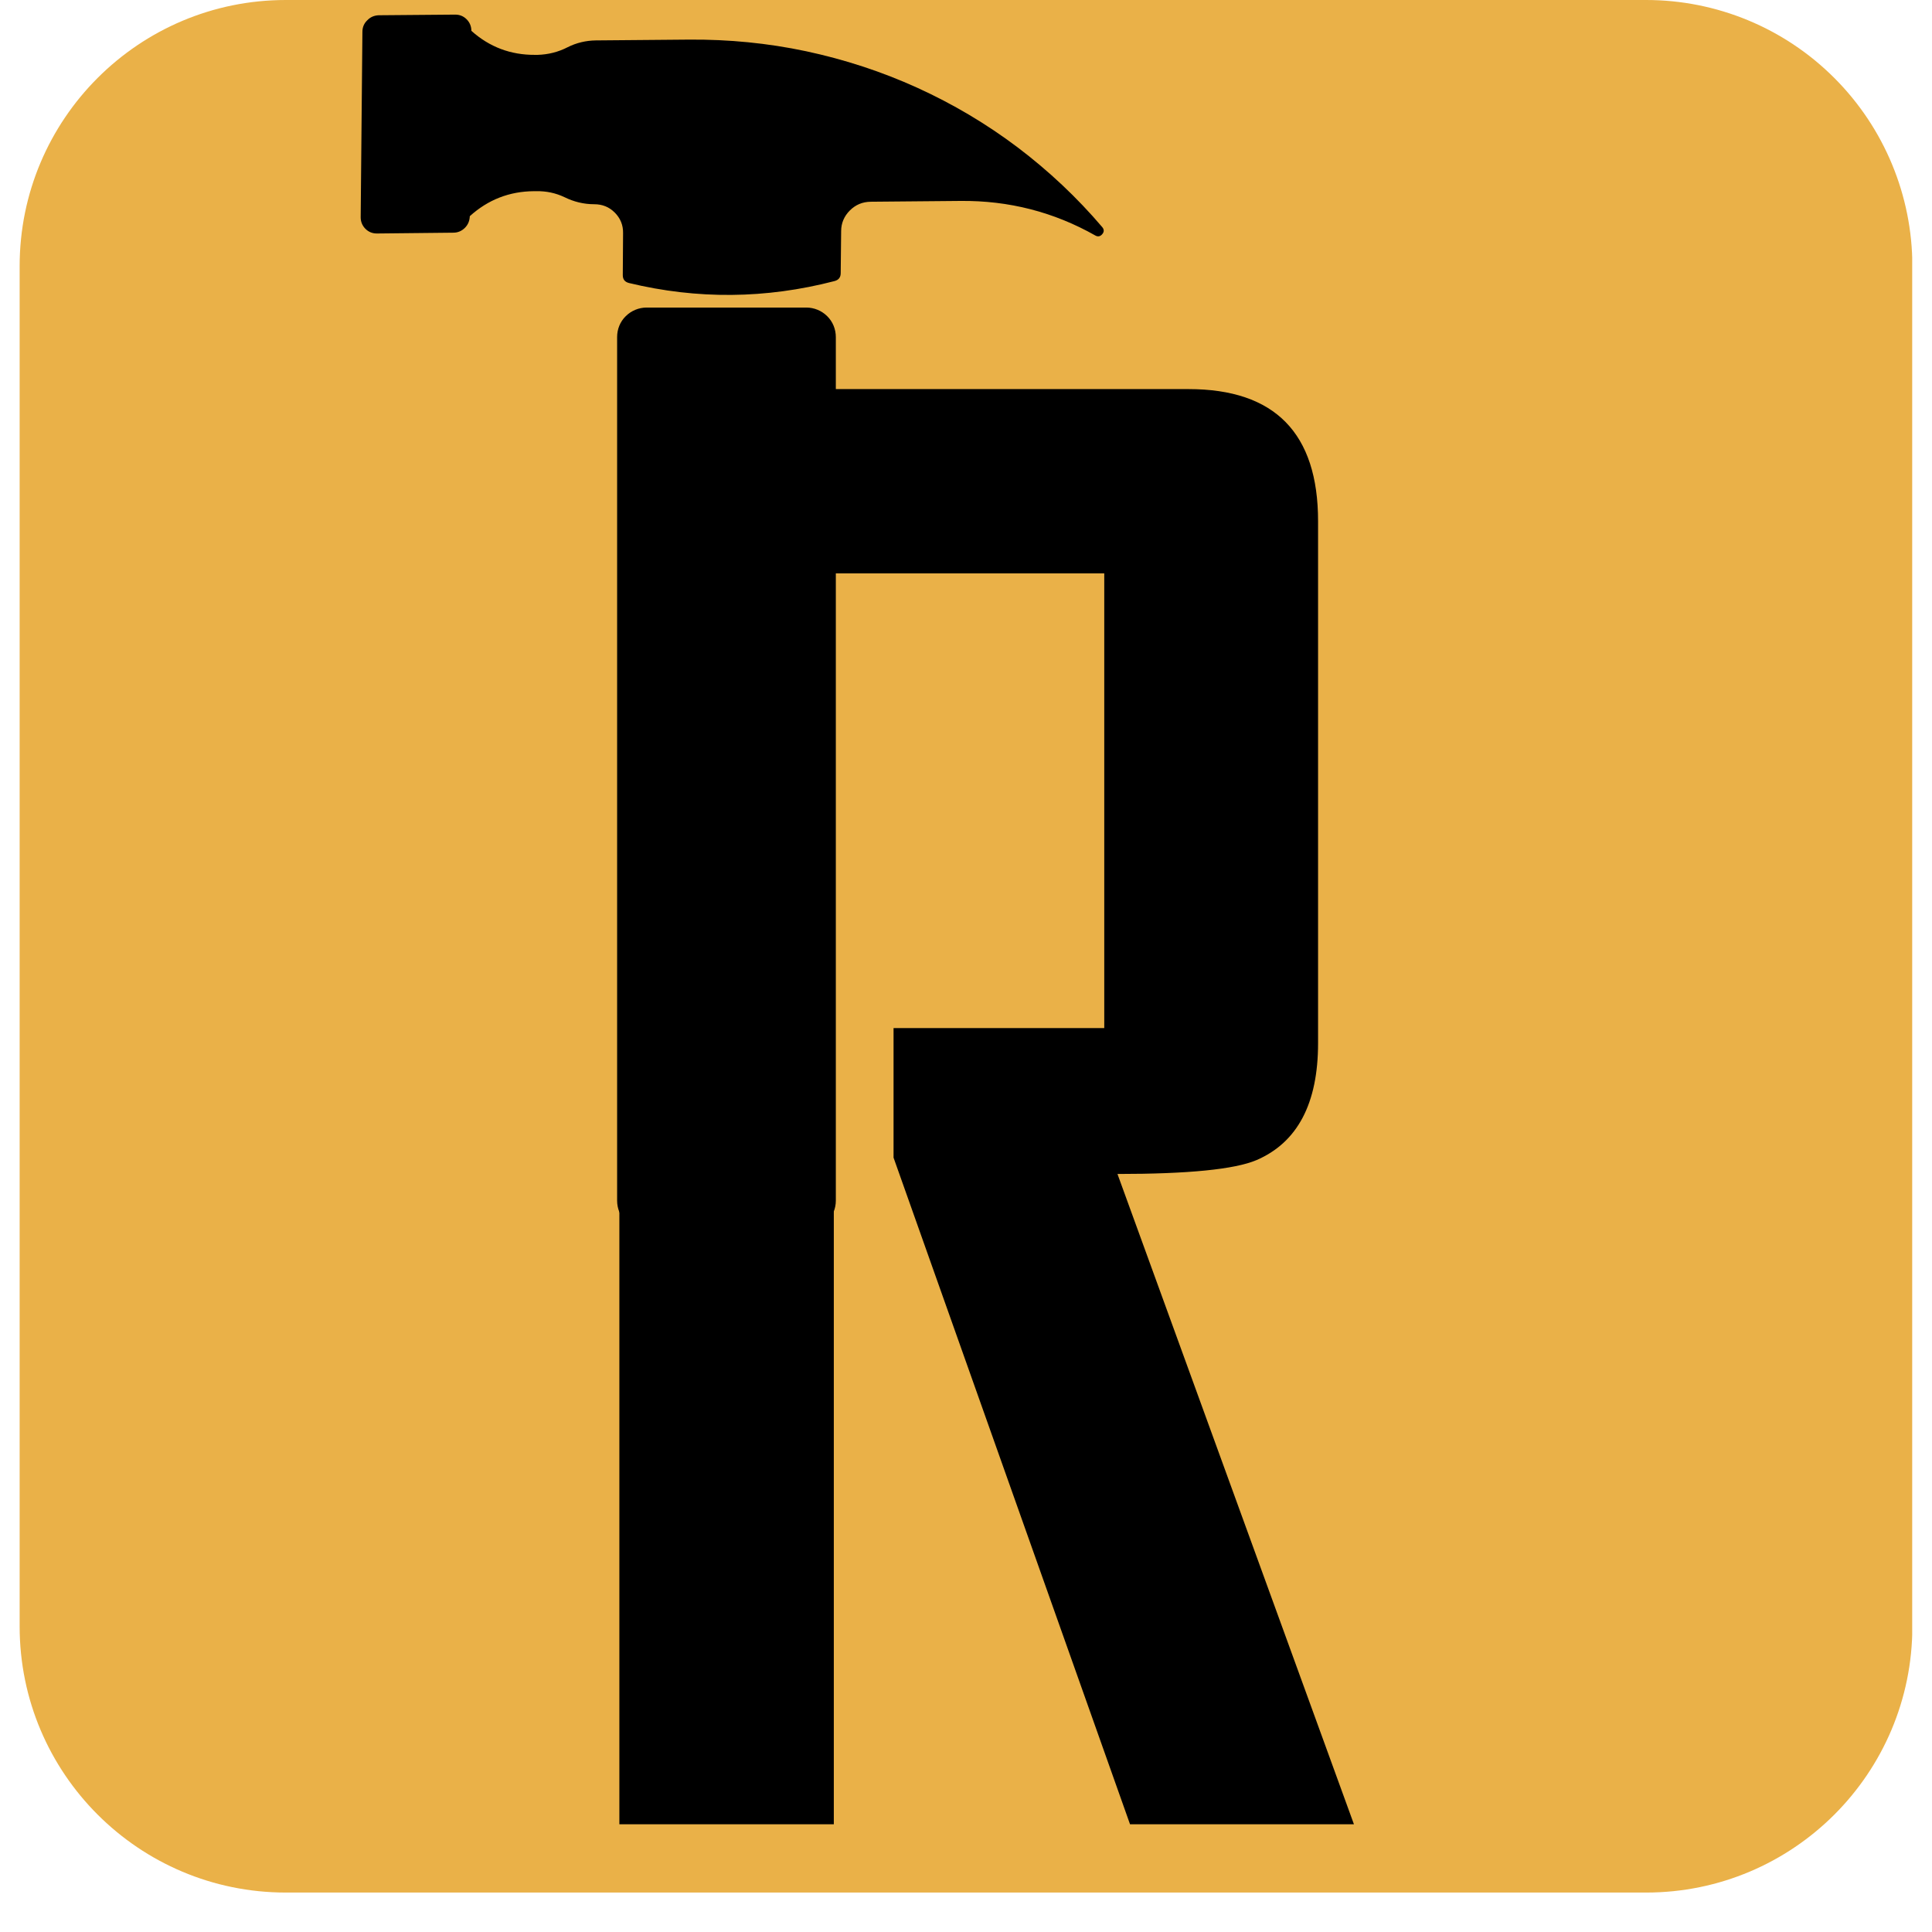
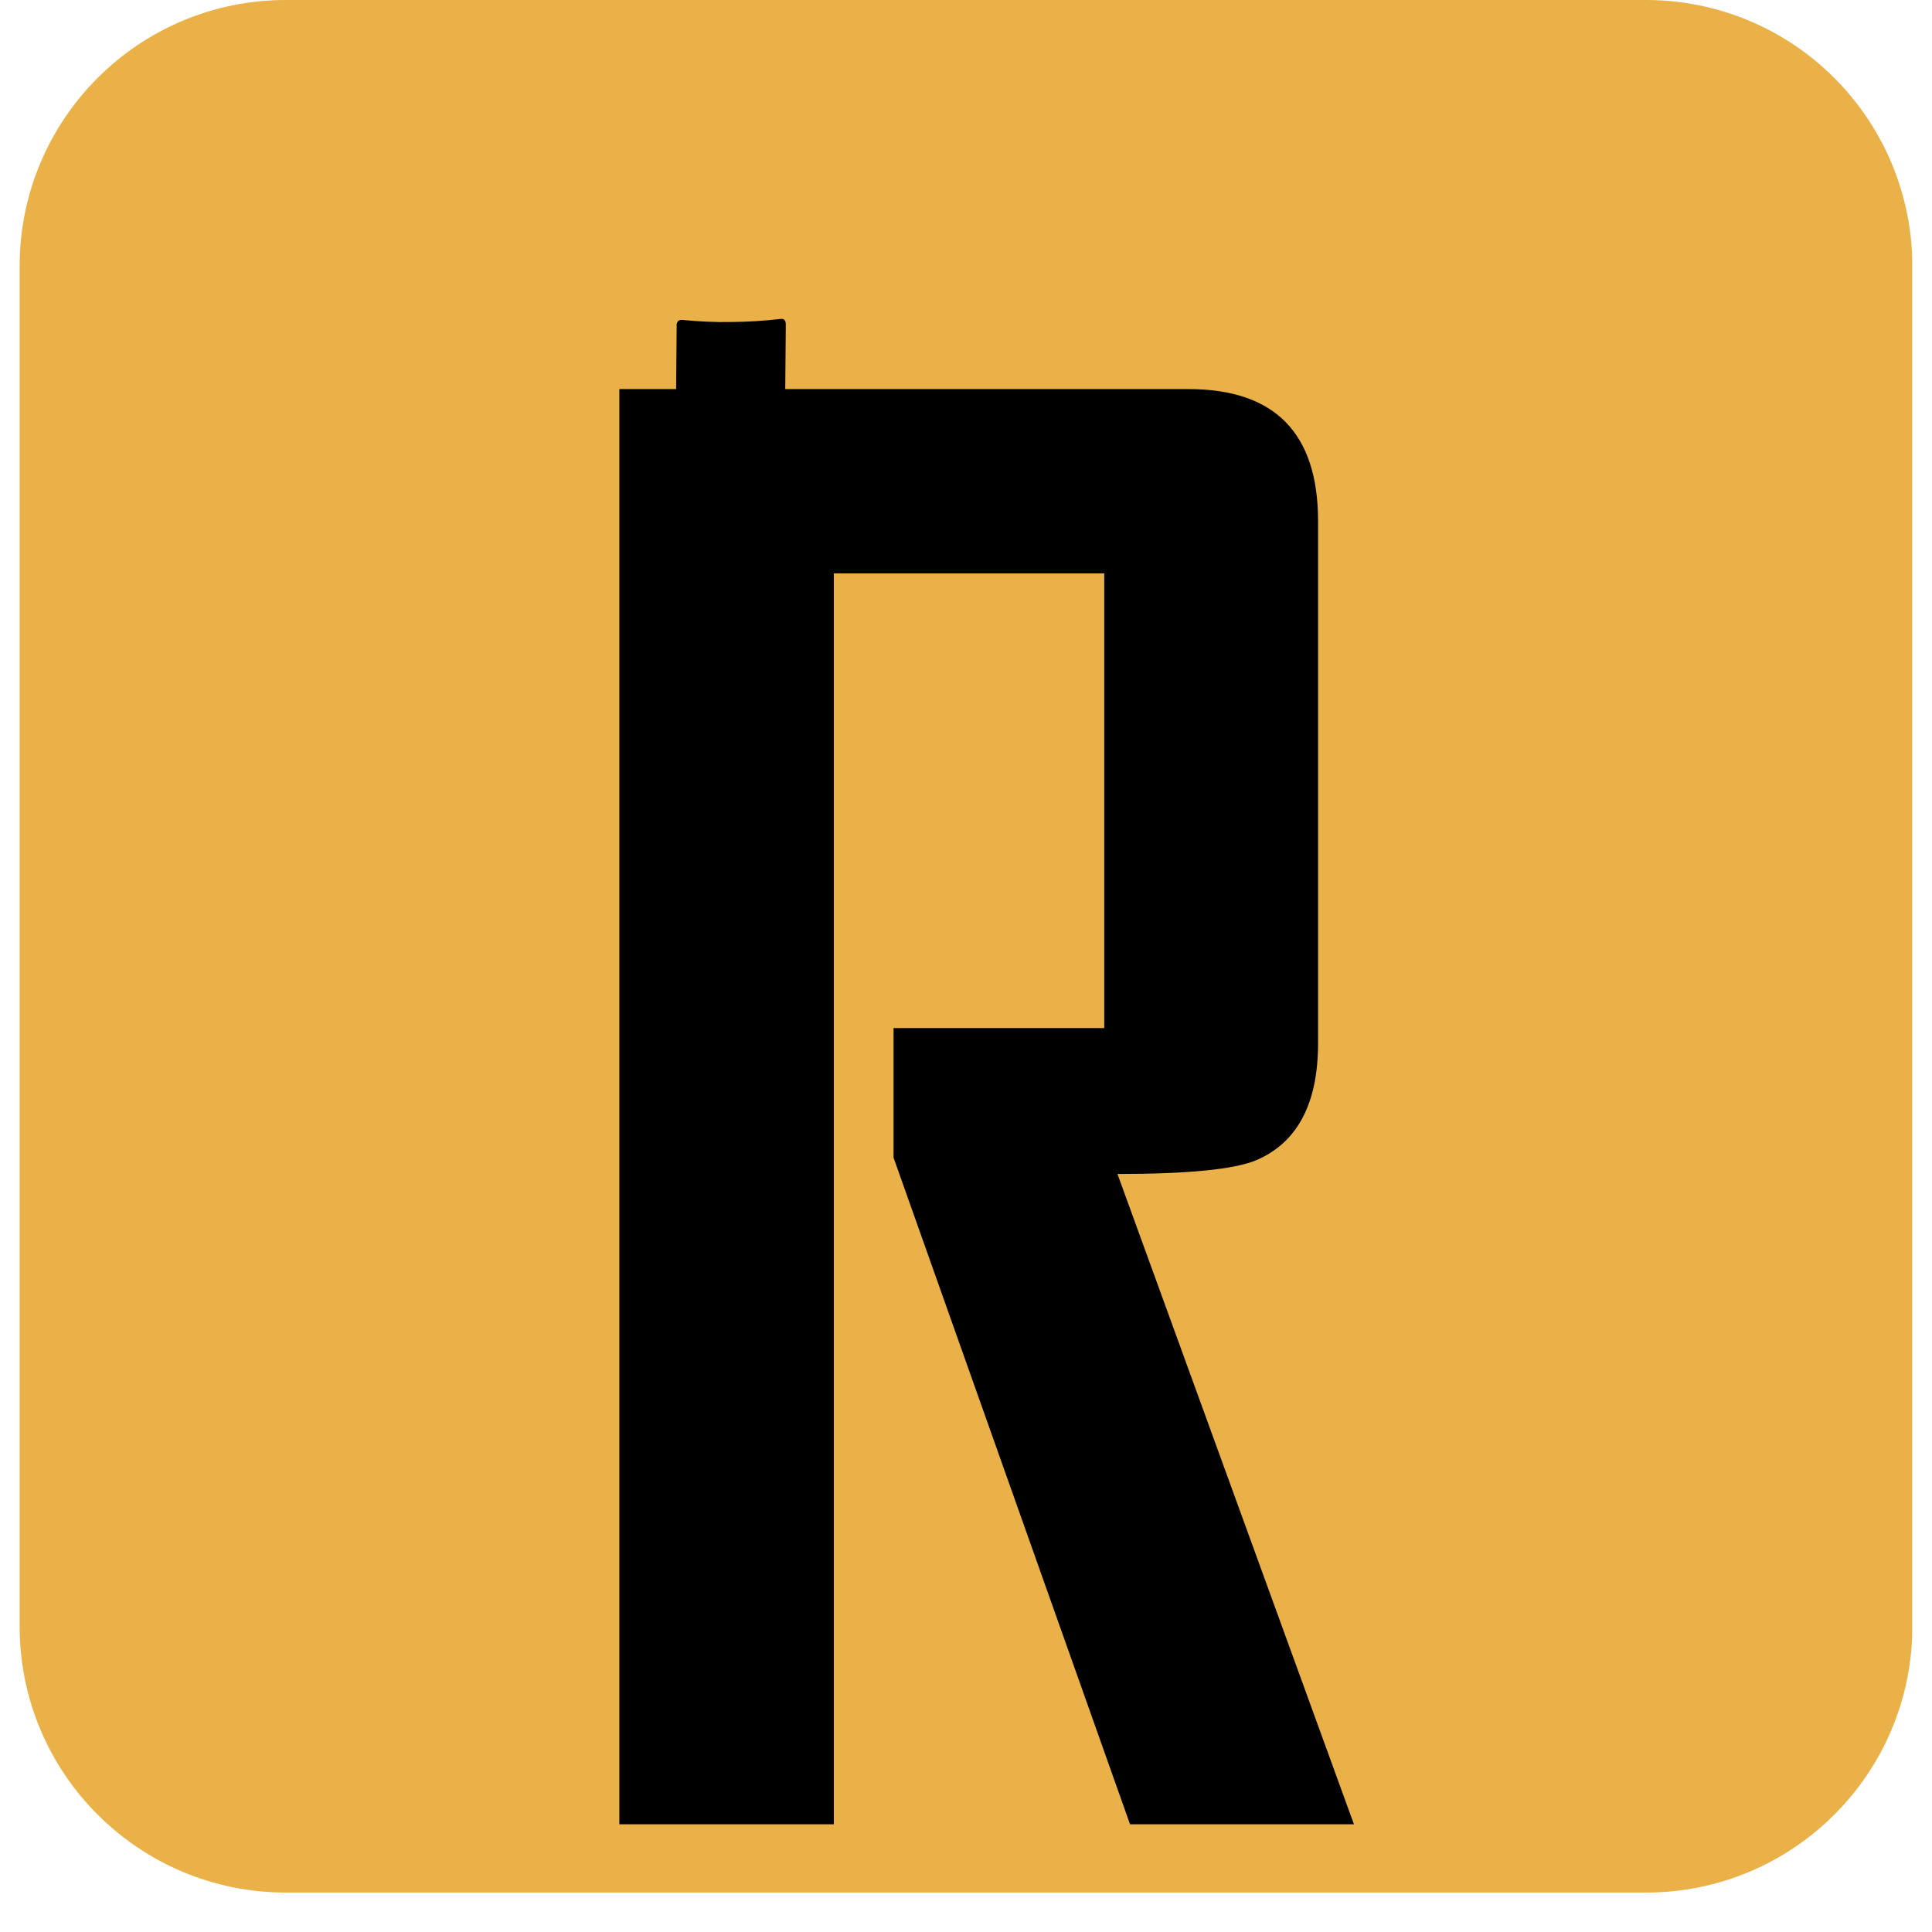
<svg xmlns="http://www.w3.org/2000/svg" width="64" zoomAndPan="magnify" viewBox="0 0 48 48" height="64" preserveAspectRatio="xMidYMid meet" version="1.0">
  <defs>
    <g />
    <clipPath id="efaf970e14">
      <path d="M 0.488 0 L 47.508 0 L 47.508 47.02 L 0.488 47.02 Z M 0.488 0 " clip-rule="nonzero" />
    </clipPath>
    <clipPath id="d0799da9f0">
      <path d="M 7.102 0 L 40.898 0 C 42.652 0 44.332 0.695 45.574 1.938 C 46.812 3.176 47.512 4.859 47.512 6.613 L 47.512 40.406 C 47.512 44.059 44.551 47.02 40.898 47.02 L 7.102 47.02 C 3.449 47.02 0.488 44.059 0.488 40.406 L 0.488 6.613 C 0.488 2.961 3.449 0 7.102 0 Z M 7.102 0 " clip-rule="nonzero" />
    </clipPath>
    <clipPath id="890f678577">
      <path d="M 15 7 L 21 7 L 21 34 L 15 34 Z M 15 7 " clip-rule="nonzero" />
    </clipPath>
    <clipPath id="49372ff2cd">
      <path d="M 18.109 34.027 L -3.191 12.727 L 16.031 -6.496 L 37.328 14.805 Z M 18.109 34.027 " clip-rule="nonzero" />
    </clipPath>
    <clipPath id="63c7d526a1">
      <path d="M 37.168 14.969 L 15.867 -6.332 L -3.355 12.891 L 17.945 34.188 Z M 37.168 14.969 " clip-rule="nonzero" />
    </clipPath>
    <clipPath id="3d2421290e">
      <path d="M 37.168 14.969 L 15.867 -6.332 L -3.355 12.891 L 17.945 34.188 Z M 37.168 14.969 " clip-rule="nonzero" />
    </clipPath>
    <clipPath id="8fda412547">
-       <path d="M 8 0 L 28 0 L 28 8 L 8 8 Z M 8 0 " clip-rule="nonzero" />
+       <path d="M 8 0 L 28 8 L 8 8 Z M 8 0 " clip-rule="nonzero" />
    </clipPath>
    <clipPath id="a756ff8bd8">
-       <path d="M 18.109 34.027 L -3.191 12.727 L 16.031 -6.496 L 37.328 14.805 Z M 18.109 34.027 " clip-rule="nonzero" />
-     </clipPath>
+       </clipPath>
    <clipPath id="17865e1f3f">
      <path d="M 37.168 14.969 L 15.867 -6.332 L -3.355 12.891 L 17.945 34.188 Z M 37.168 14.969 " clip-rule="nonzero" />
    </clipPath>
    <clipPath id="a0b23891b1">
-       <path d="M 37.168 14.969 L 15.867 -6.332 L -3.355 12.891 L 17.945 34.188 Z M 37.168 14.969 " clip-rule="nonzero" />
-     </clipPath>
+       </clipPath>
    <clipPath id="58e939d4c6">
      <path d="M 15.332 7.641 L 20.766 7.641 L 20.766 30.578 L 15.332 30.578 Z M 15.332 7.641 " clip-rule="nonzero" />
    </clipPath>
    <clipPath id="1128bb9994">
      <path d="M 16.066 7.641 L 20.031 7.641 C 20.227 7.641 20.414 7.719 20.551 7.855 C 20.691 7.992 20.766 8.18 20.766 8.375 L 20.766 29.828 C 20.766 30.023 20.691 30.211 20.551 30.348 C 20.414 30.484 20.227 30.562 20.031 30.562 L 16.066 30.562 C 15.871 30.562 15.684 30.484 15.547 30.348 C 15.406 30.211 15.332 30.023 15.332 29.828 L 15.332 8.375 C 15.332 8.18 15.406 7.992 15.547 7.855 C 15.684 7.719 15.871 7.641 16.066 7.641 Z M 16.066 7.641 " clip-rule="nonzero" />
    </clipPath>
  </defs>
  <g clip-path="url(#efaf970e14)">
    <g clip-path="url(#d0799da9f0)">
      <path fill="#eab148" d="M 0.488 0 L 47.512 0 L 47.512 47.02 L 0.488 47.02 Z M 0.488 0 " fill-opacity="1" fill-rule="nonzero" />
    </g>
  </g>
  <g clip-path="url(#890f678577)">
    <g clip-path="url(#49372ff2cd)">
      <g clip-path="url(#63c7d526a1)">
        <g clip-path="url(#3d2421290e)">
          <path fill="#000000" d="M 16.812 8.078 L 16.742 16.098 C 16.734 16.676 16.625 17.238 16.402 17.777 L 16.367 17.863 C 16.148 18.402 16.039 18.965 16.031 19.547 L 15.926 31.047 C 15.926 31.316 15.973 31.574 16.074 31.82 C 16.176 32.07 16.32 32.289 16.508 32.477 C 16.699 32.668 16.918 32.812 17.164 32.91 C 17.414 33.012 17.672 33.062 17.941 33.059 C 18.211 33.059 18.469 33.004 18.719 32.898 C 18.969 32.793 19.191 32.645 19.383 32.453 C 19.574 32.258 19.723 32.039 19.828 31.789 C 19.934 31.539 19.988 31.281 19.992 31.012 L 20.094 19.535 C 20.102 18.938 19.996 18.363 19.777 17.812 C 19.555 17.262 19.449 16.691 19.453 16.094 L 19.523 8.059 C 19.523 7.953 19.477 7.91 19.375 7.926 C 18.973 7.973 18.57 7.996 18.168 8 C 17.766 8.008 17.363 7.988 16.961 7.949 C 16.863 7.941 16.812 7.984 16.809 8.086 Z M 16.812 8.078 " fill-opacity="1" fill-rule="nonzero" />
        </g>
      </g>
    </g>
  </g>
  <g clip-path="url(#8fda412547)">
    <g clip-path="url(#a756ff8bd8)">
      <g clip-path="url(#17865e1f3f)">
        <g clip-path="url(#a0b23891b1)">
          <path fill="#000000" d="M 9.41 0.379 L 11.309 0.363 C 11.422 0.363 11.516 0.402 11.594 0.48 C 11.672 0.559 11.711 0.656 11.711 0.766 C 12.16 1.168 12.688 1.367 13.293 1.363 L 13.359 1.363 C 13.621 1.355 13.871 1.293 14.105 1.172 C 14.324 1.062 14.559 1.008 14.801 1.004 L 17.125 0.984 C 18.102 0.977 19.07 1.07 20.027 1.273 C 20.98 1.477 21.902 1.777 22.789 2.18 C 23.672 2.582 24.504 3.074 25.281 3.66 C 26.055 4.246 26.758 4.906 27.387 5.645 C 27.434 5.703 27.434 5.762 27.383 5.82 C 27.336 5.875 27.277 5.887 27.215 5.852 C 26.18 5.266 25.062 4.98 23.863 4.992 L 21.629 5.012 C 21.426 5.016 21.258 5.086 21.113 5.23 C 20.973 5.371 20.898 5.543 20.898 5.742 L 20.887 6.785 C 20.887 6.891 20.836 6.957 20.73 6.984 C 19.027 7.426 17.324 7.441 15.625 7.031 C 15.523 7.004 15.473 6.941 15.473 6.836 L 15.48 5.793 C 15.484 5.594 15.414 5.422 15.273 5.281 C 15.133 5.141 14.965 5.074 14.762 5.074 C 14.5 5.074 14.254 5.012 14.023 4.898 C 13.801 4.793 13.57 4.746 13.328 4.75 L 13.266 4.75 C 12.656 4.754 12.125 4.961 11.672 5.371 C 11.668 5.484 11.629 5.582 11.551 5.66 C 11.469 5.742 11.371 5.781 11.262 5.781 L 9.363 5.801 C 9.25 5.801 9.156 5.762 9.078 5.684 C 9 5.605 8.961 5.508 8.961 5.398 L 9.004 0.789 C 9.004 0.68 9.043 0.582 9.125 0.504 C 9.203 0.422 9.301 0.383 9.41 0.379 Z M 9.41 0.379 " fill-opacity="1" fill-rule="nonzero" />
        </g>
      </g>
    </g>
  </g>
  <g fill="#000000" fill-opacity="1">
    <g transform="translate(13.247, 45.323)">
      <g>
        <path d="M 20.391 0 L 14.828 0 L 8.953 -16.562 C 8.953 -16.562 8.953 -17.633 8.953 -19.781 L 14.188 -19.781 L 14.188 -31.078 L 7.469 -31.078 L 7.469 0 L 2.141 0 L 2.141 -35.656 L 16.281 -35.656 C 18.426 -35.656 19.5 -34.562 19.5 -32.375 L 19.5 -19.406 C 19.5 -17.906 18.988 -16.938 17.969 -16.5 C 17.426 -16.27 16.273 -16.156 14.516 -16.156 Z M 20.391 0 " />
      </g>
    </g>
  </g>
  <g clip-path="url(#58e939d4c6)">
    <g clip-path="url(#1128bb9994)">
-       <path fill="#000000" d="M 15.332 7.641 L 20.766 7.641 L 20.766 30.555 L 15.332 30.555 Z M 15.332 7.641 " fill-opacity="1" fill-rule="nonzero" />
-     </g>
+       </g>
  </g>
</svg>